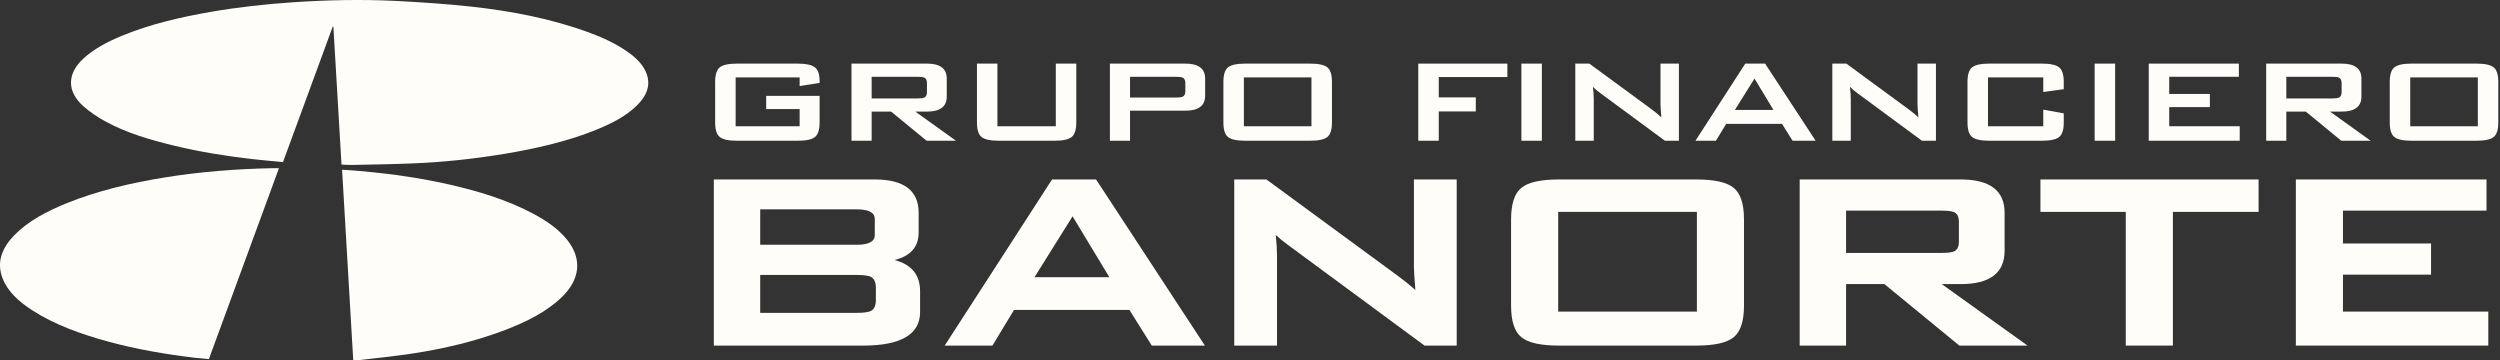
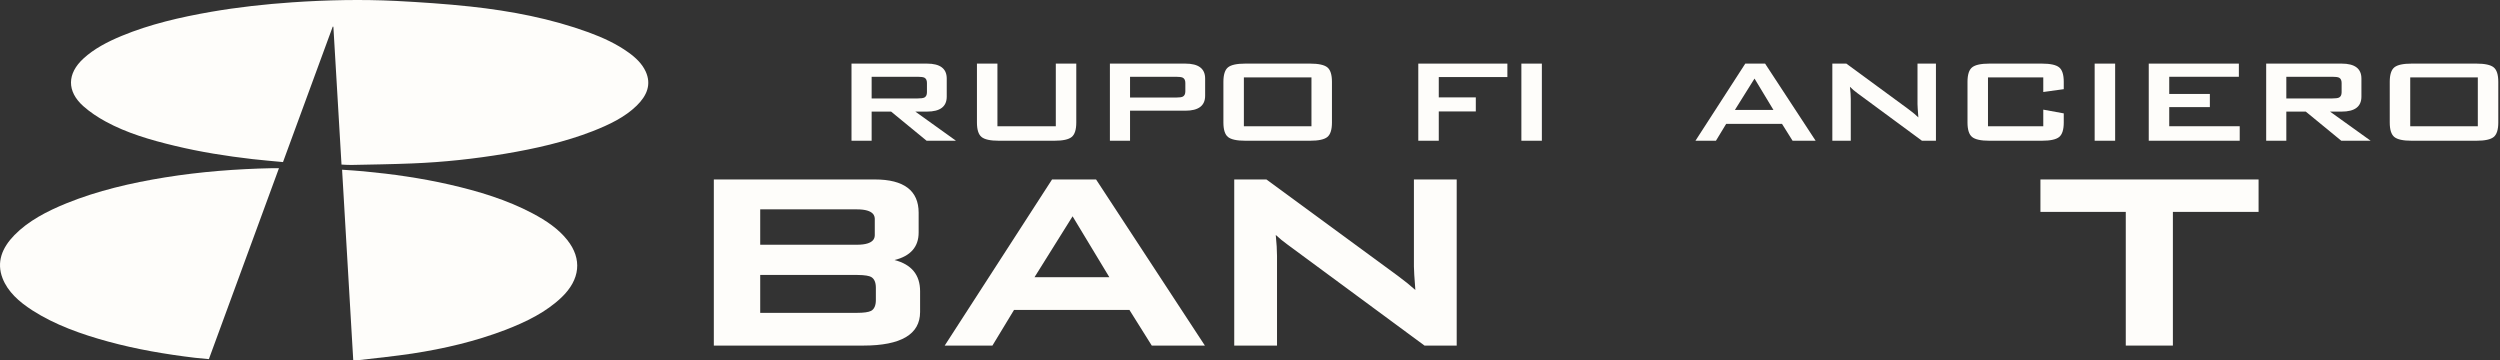
<svg xmlns="http://www.w3.org/2000/svg" width="694" height="100" viewBox="0 0 694 100" fill="none">
  <rect x="0" y="0" width="694" height="100" fill="#333333" stroke="none" />
  <path d="M179.23 19.826C178.269 17.739 176.531 16.038 174.478 14.573C171.183 12.194 167.384 10.44 163.373 8.969C152.931 5.162 141.866 3.031 130.524 1.805C123.695 1.076 116.798 0.616 109.919 0.257C100.354 -0.214 90.79 -0.008 81.256 0.636C73.633 1.157 66.051 1.992 58.578 3.284C50.006 4.783 41.608 6.721 33.784 9.961C29.813 11.604 26.117 13.54 23.173 16.238C18.61 20.416 18.502 25.349 23.142 29.482C24.96 31.092 27.1 32.532 29.336 33.741C35.191 36.941 41.8 38.874 48.563 40.487C55.604 42.186 62.812 43.328 70.095 44.169C72.883 44.484 75.685 44.718 78.562 44.991C83.183 32.396 87.776 19.887 92.372 7.376C92.421 7.407 92.486 7.415 92.547 7.431C93.299 20.162 94.043 32.883 94.803 45.686C95.806 45.726 96.68 45.812 97.552 45.789C103.203 45.672 108.849 45.599 114.478 45.366C123.143 45.026 131.747 44.087 140.236 42.675C148.622 41.266 156.83 39.411 164.559 36.406C169.133 34.609 173.467 32.534 176.739 29.337C179.636 26.515 180.873 23.385 179.23 19.826Z" fill="#FEFDFA" />
  <path d="M75.522 46.69C65.534 46.9 55.618 47.668 45.814 49.245C36.342 50.782 27.123 52.924 18.466 56.428C12.968 58.664 7.863 61.33 4.019 65.248C0.526 68.822 -1.014 72.777 0.708 77.244C2.147 80.963 5.25 83.751 8.968 86.146C15.241 90.176 22.483 92.758 30.055 94.828C37.885 96.967 45.959 98.343 54.145 99.323C55.426 99.471 56.699 99.582 57.983 99.693C64.481 81.987 70.934 64.374 77.441 46.69C76.703 46.69 76.118 46.682 75.522 46.69Z" fill="#FEFDFA" />
  <path d="M147.826 59.225C140.73 55.468 132.87 53.086 124.734 51.223C116.941 49.449 108.981 48.31 100.917 47.555C98.973 47.368 97.029 47.26 94.963 47.115C96.007 64.807 97.029 82.36 98.06 99.985C98.675 99.985 99.163 100.032 99.642 99.961C104.586 99.381 109.549 98.883 114.448 98.148C123.358 96.791 132.012 94.736 140.203 91.613C146.114 89.349 151.609 86.633 155.876 82.559C161.059 77.62 161.661 71.875 157.477 66.63C155.037 63.538 151.609 61.225 147.826 59.225Z" fill="#FEFDFA" />
  <path d="M242.839 65.173C242.839 65.861 242.839 67.939 237.885 67.939H211.035V58.118H237.885C242.839 58.118 242.839 60.199 242.839 60.884V65.173ZM211.035 76.325H237.885C240.238 76.325 241.316 76.623 241.795 76.865C242.689 77.356 243.14 78.369 243.14 79.879V83.296C243.14 84.803 242.689 85.82 241.812 86.299C241.099 86.661 239.778 86.848 237.885 86.848H211.035V76.325ZM248.318 72.186C252.769 71.083 255.016 68.527 255.016 64.56V59.046C255.016 52.924 250.936 49.818 242.881 49.818H198.159V95.933H239.681C250.12 95.933 255.418 92.8 255.418 86.619V80.84C255.418 76.3 253.031 73.398 248.318 72.186Z" fill="#FEFDFA" />
  <path d="M307.957 76.955H287.176L297.749 60.046L307.957 76.955ZM304.269 49.821H292.048L262.248 95.936H275.495L281.489 86.043H313.533L319.733 95.936H334.478L304.425 50.058L304.269 49.821Z" fill="#FEFDFA" />
  <path d="M392.504 74.015C392.504 74.915 392.635 77.093 392.902 80.493C391.629 79.343 389.986 78.017 387.995 76.541L351.709 49.928L351.558 49.819H342.623V95.934H354.499V71.037C354.499 69.478 354.382 67.528 354.151 65.23C355.148 66.152 356.243 67.046 357.413 67.895L395.295 95.823L395.448 95.934H404.38V49.819H392.504L392.504 74.015Z" fill="#FEFDFA" />
-   <path d="M471.058 86.495H432.554V58.818H471.058V86.495ZM470.799 49.819H432.811C427.689 49.819 424.271 50.577 422.347 52.134C420.416 53.702 419.475 56.59 419.475 60.971V84.782C419.475 89.163 420.416 92.055 422.347 93.62C424.268 95.174 427.689 95.934 432.811 95.934H470.799C475.918 95.934 479.338 95.174 481.26 93.62C483.193 92.055 484.132 89.163 484.132 84.782V60.971C484.132 56.59 483.193 53.702 481.26 52.134C479.338 50.577 475.918 49.819 470.799 49.819Z" fill="#FEFDFA" />
-   <path d="M512.47 58.47H538.916C541.116 58.47 542.11 58.727 542.539 58.93C543.38 59.369 543.787 60.247 543.787 61.609V67.074C543.787 68.439 543.38 69.31 542.559 69.745C542.11 69.96 541.119 70.213 538.916 70.213H512.47V58.47ZM544.327 78.864C552.391 78.864 556.474 75.761 556.474 69.636V59.047C556.474 52.922 552.391 49.819 544.327 49.819H499.591V95.934H512.47V78.864H523.112L543.753 95.804L543.912 95.935H562.844L539.03 78.864L544.327 78.864Z" fill="#FEFDFA" />
  <path d="M566.424 58.82H590.115V95.933H603.192V58.82H626.981V49.818H566.424V58.82Z" fill="#FEFDFA" />
-   <path d="M650.403 86.496V76.238H674.863V67.59H650.403V58.471H690.255V49.82H637.33V95.933H690.753V86.496H650.403Z" fill="#FEFDFA" />
-   <path d="M221.978 21.477H204.213V35.043H221.978V30.272H212.692V26.621H227.52V34.005C227.52 35.999 227.094 37.339 226.242 38.029C225.387 38.726 223.794 39.068 221.454 39.068H204.589C202.252 39.068 200.657 38.725 199.801 38.029C198.952 37.339 198.526 35.999 198.526 34.005V22.724C198.526 20.73 198.952 19.385 199.801 18.7C200.657 18.006 202.252 17.658 204.589 17.658H221.454C223.729 17.658 225.309 17.997 226.194 18.672C227.08 19.352 227.52 20.633 227.52 22.513V23.012L221.978 23.883V21.477Z" fill="#FEFDFA" />
  <path d="M254.76 21.312H241.967V27.325H254.76C255.646 27.325 256.259 27.245 256.609 27.075C257.083 26.824 257.32 26.34 257.32 25.613V23.022C257.32 22.301 257.083 21.811 256.609 21.56C256.259 21.396 255.646 21.312 254.76 21.312ZM236.377 39.068V17.658H257.32C260.982 17.658 262.815 19.042 262.815 21.808V26.827C262.815 29.593 260.982 30.98 257.32 30.98H254.097L265.375 39.068H257.222L247.371 30.98H241.967V39.068H236.377Z" fill="#FEFDFA" />
  <path d="M276.887 17.658V35.044H293.092V17.658H298.776V34.008C298.776 35.999 298.35 37.339 297.495 38.029C296.643 38.726 295.05 39.068 292.713 39.068H277.266C274.929 39.068 273.336 38.725 272.481 38.029C271.626 37.339 271.2 35.999 271.2 34.008V17.658H276.887Z" fill="#FEFDFA" />
  <path d="M326.491 21.312H313.699V27.078H326.491C327.377 27.078 327.99 26.994 328.341 26.824C328.814 26.574 329.051 26.084 329.051 25.354V23.036C329.051 22.309 328.814 21.814 328.341 21.566C327.99 21.396 327.377 21.312 326.491 21.312ZM308.109 39.068V17.658H329.051C332.714 17.658 334.546 19.042 334.546 21.808V26.579C334.546 29.348 332.714 30.729 329.051 30.729H313.699V39.068H308.109Z" fill="#FEFDFA" />
  <path d="M345.301 35.044H364.062V21.477H345.301V35.044ZM339.616 22.722C339.616 20.73 340.042 19.388 340.895 18.697C341.747 18.006 343.343 17.658 345.68 17.658H363.684C366.023 17.658 367.616 18.006 368.469 18.697C369.324 19.388 369.75 20.73 369.75 22.722V34.007C369.75 35.999 369.324 37.341 368.469 38.032C367.616 38.723 366.023 39.068 363.684 39.068H345.68C343.343 39.068 341.747 38.723 340.895 38.032C340.042 37.341 339.616 35.999 339.616 34.007V22.722Z" fill="#FEFDFA" />
  <path d="M393.718 39.068V17.658H418.448V21.39H399.403V27.033H409.683V30.935H399.403V39.068H393.718Z" fill="#FEFDFA" />
  <path d="M422.335 17.658H428.02V39.068H422.335V17.658Z" fill="#FEFDFA" />
-   <path d="M437.306 39.068V17.658H441.195L458.388 30.272C459.625 31.186 460.555 31.96 461.187 32.595C461.028 30.604 460.95 29.375 460.95 28.902V17.658H466.067V39.068H462.181L444.225 25.833C443.465 25.279 442.785 24.699 442.189 24.089C442.345 25.476 442.426 26.61 442.426 27.493V39.068H437.306Z" fill="#FEFDFA" />
  <path d="M481.603 30.522H492.312L487.054 21.81L481.603 30.522ZM470.66 39.067L484.491 17.657H489.989L504.016 39.067H497.618L494.68 34.377H479.191L476.345 39.067H470.66Z" fill="#FEFDFA" />
  <path d="M508.656 39.068V17.658H512.545L529.738 30.272C530.974 31.186 531.905 31.96 532.537 32.595C532.378 30.604 532.3 29.375 532.3 28.902V17.658H537.417V39.068H533.531L515.575 25.833C514.815 25.279 514.135 24.699 513.539 24.089C513.698 25.476 513.776 26.61 513.776 27.493V39.068H508.656Z" fill="#FEFDFA" />
  <path d="M567.214 21.477H551.865V35.043H567.214V30.437L572.899 31.473V34.005C572.899 35.999 572.473 37.339 571.621 38.029C570.768 38.726 569.172 39.068 566.836 39.068H552.244C549.907 39.068 548.314 38.725 547.459 38.029C546.604 37.339 546.178 35.999 546.178 34.005V22.724C546.178 20.73 546.604 19.385 547.459 18.7C548.314 18.006 549.907 17.658 552.244 17.658H566.836C569.172 17.658 570.768 18.006 571.621 18.7C572.473 19.385 572.899 20.73 572.899 22.724V24.755L567.214 25.54V21.477Z" fill="#FEFDFA" />
  <path d="M581.475 17.658H587.163V39.068H581.475V17.658Z" fill="#FEFDFA" />
  <path d="M596.493 39.068V17.658H621.508V21.312H602.178V26.083H613.456V29.732H602.178V35.044H621.744V39.068H596.493Z" fill="#FEFDFA" />
  <path d="M647.475 21.312H634.682V27.325H647.475C648.358 27.325 648.973 27.245 649.324 27.075C649.798 26.824 650.034 26.34 650.034 25.613V23.022C650.034 22.301 649.798 21.811 649.324 21.56C648.973 21.396 648.358 21.312 647.475 21.312ZM629.092 39.068V17.658H650.034C653.697 17.658 655.53 19.042 655.53 21.808V26.827C655.53 29.593 653.697 30.98 650.034 30.98H646.809L658.089 39.068H649.937L640.083 30.98H634.682V39.068H629.092Z" fill="#FEFDFA" />
  <path d="M669.079 35.044H687.843V21.477H669.079V35.044ZM663.394 22.722C663.394 20.73 663.818 19.388 664.67 18.697C665.525 18.006 667.118 17.658 669.455 17.658H687.459C689.798 17.658 691.391 18.006 692.244 18.697C693.099 19.388 693.525 20.73 693.525 22.722V34.007C693.525 35.999 693.099 37.341 692.244 38.032C691.391 38.723 689.798 39.068 687.459 39.068H669.455C667.118 39.068 665.525 38.723 664.67 38.032C663.818 37.341 663.394 35.999 663.394 34.007V22.722Z" fill="#FEFDFA" />
</svg>